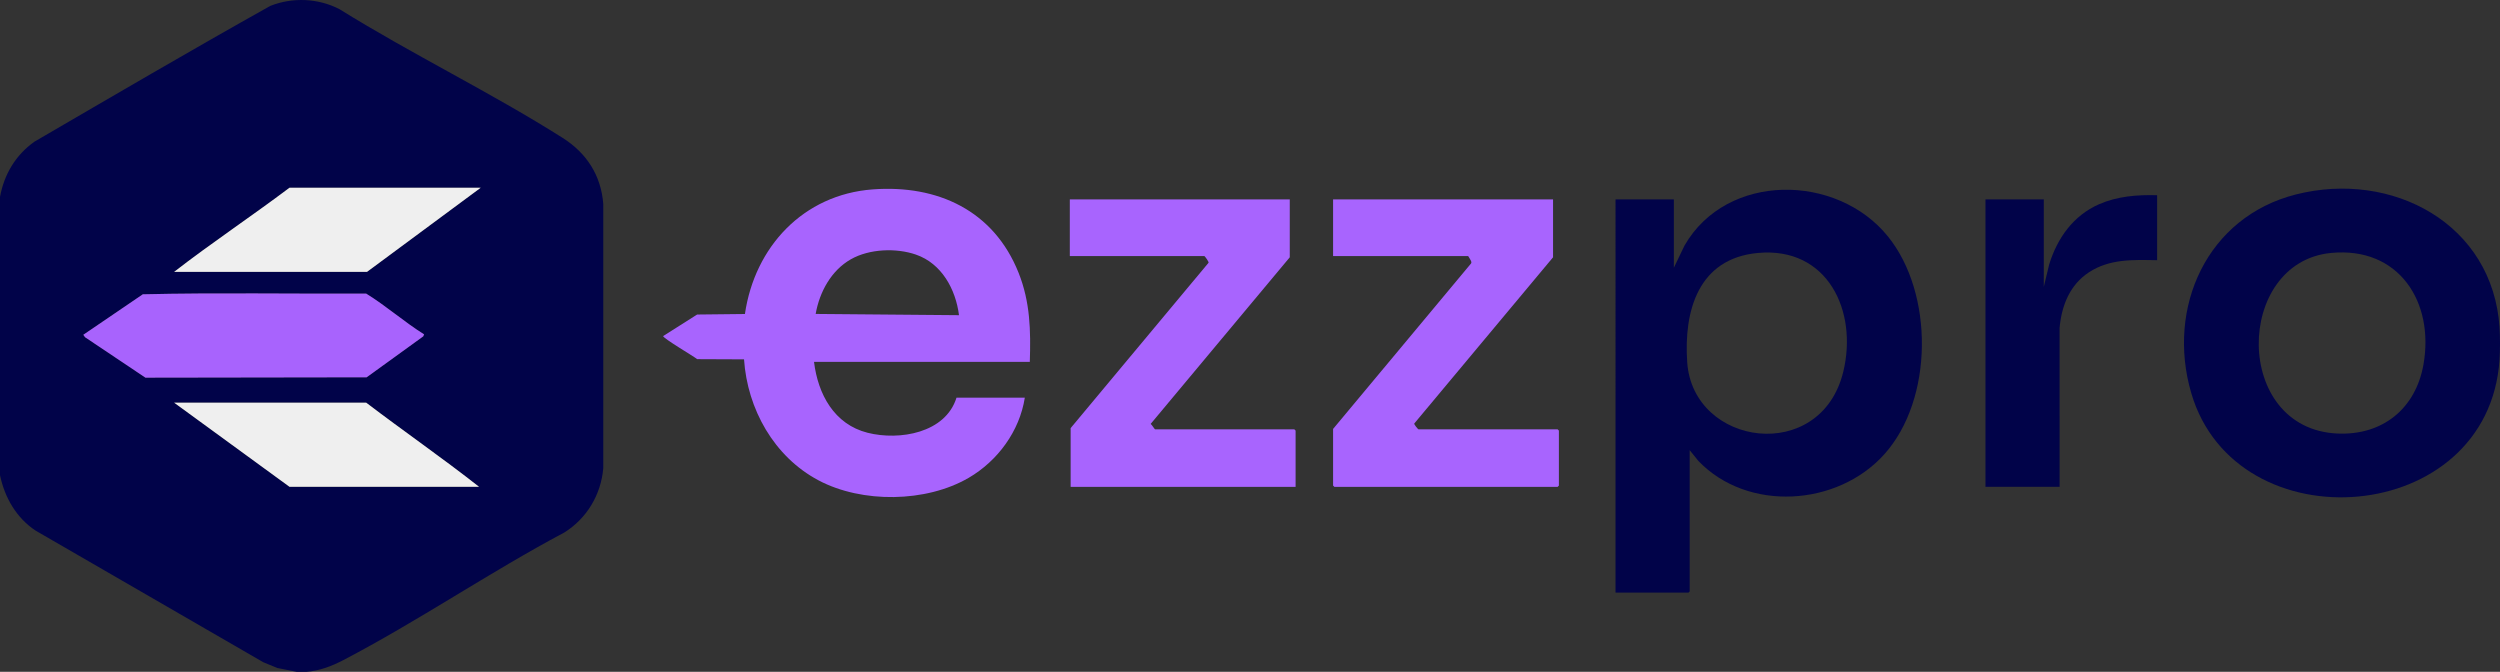
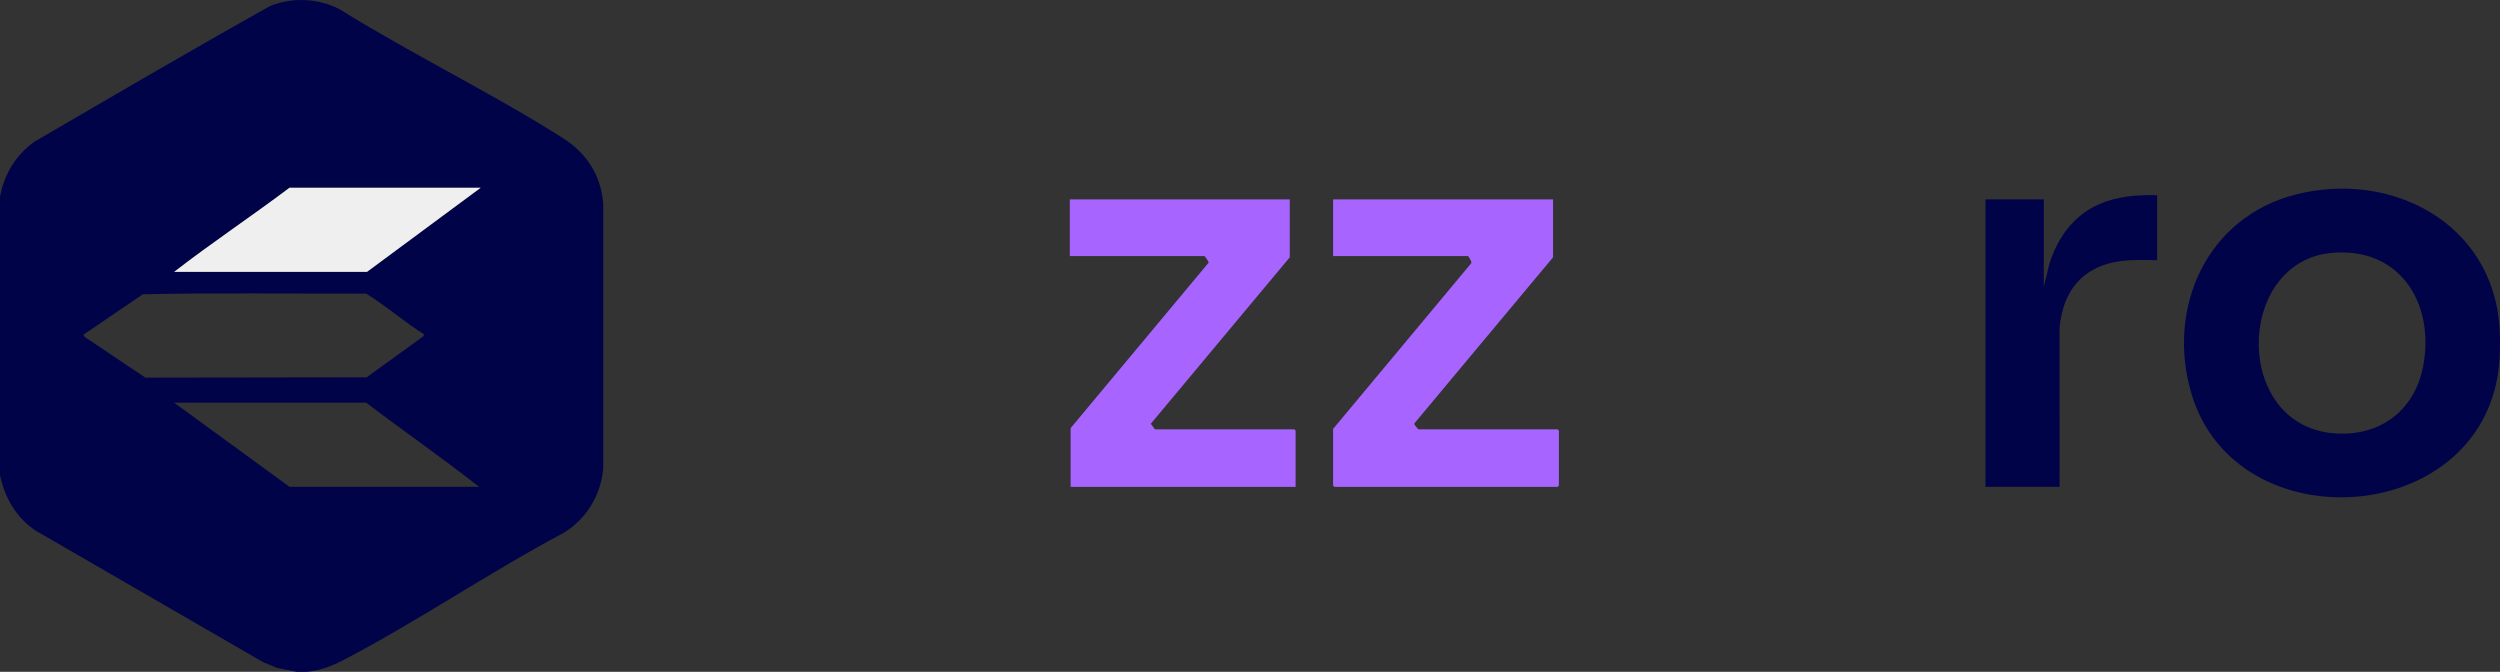
<svg xmlns="http://www.w3.org/2000/svg" id="Camada_1" data-name="Camada 1" viewBox="0 0 2911.05 782.25">
  <rect x="0" y="0" width="2911.05" height="782.25" fill="#333333" stroke="none" />
  <defs>
    <style>
      .cls-1 {
        fill: #010349;
      }

      .cls-2 {
        fill: #efefef;
      }

      .cls-3 {
        fill: #a863fd;
      }

      .cls-4 {
        fill: #a864fe;
      }
    </style>
  </defs>
  <g>
    <g>
-       <path class="cls-4" d="M1199.14,421.35h-251.28c4.58,37.65,23.44,72.76,62.45,82.59,36.91,9.3,90.62.38,103.45-40.87h79.55c-6.1,38.97-31.55,73.6-65.32,93.3-49.62,28.94-124.33,29.83-174.97,2.91-51.81-27.54-82.75-82.97-86.66-140.85l-54.59-.23c-2.75-2.59-40.87-24.93-39.52-26.92l39.5-25.04,55.65-.62c11.4-78.28,68.05-139.12,148.86-145.1,75.67-5.6,140.89,24.72,169.76,97.02,13.63,34.15,14.28,67.41,13.11,103.8ZM1116.67,367.01c-3.83-30.18-20.14-60.22-50.21-70.57-23.09-7.95-54.15-6.73-75.59,5.41-23.01,13.03-36.61,38.19-41.08,63.7l166.89,1.46Z" />
      <g>
        <path class="cls-4" d="M1808.41,232.16v67.43l-161.6,193.55c-.48,1.05,4.39,6.79,4.92,6.79h162.02c.1,0,1.46,1.35,1.46,1.46v64.03c0,.1-1.35,1.46-1.46,1.46h-260.01c-.1,0-1.46-1.35-1.46-1.46v-65.97l160.6-192.61c.67-.99.41-1.87.07-2.91-.11-.32-3.17-5.79-3.5-5.79h-157.17v-65.97h256.13Z" />
        <path class="cls-4" d="M1501.83,232.16v67.43l-161.98,194.04c1.42.77,4.47,6.31,5.3,6.31h162.02c.1,0,1.46,1.35,1.46,1.46v65.49h-261.95v-68.4l160.61-192.56c.49-1.07-4.43-7.78-4.89-7.78h-156.68v-65.97h256.13Z" />
      </g>
    </g>
    <g>
-       <path class="cls-1" d="M1949.08,311.72l12.45-25.88c49.09-85.34,177.35-84.13,236.86-10.48,53.62,66.35,53.12,189.76-4.32,253.69-54.5,60.65-158.84,67.5-216.38,7.76l-10.17-12.63v164.44c0,.1-1.35,1.46-1.46,1.46h-84.89V232.16h67.91v79.55ZM2046.88,294.55c-69.49,6.48-86.38,67.47-82.26,127.28,6.77,98.27,155.56,118.87,181.73,11,17.14-70.65-18.24-145.84-99.47-138.27Z" />
      <g>
        <path class="cls-1" d="M2910.53,381.57c.69,10.79.69,26.08,0,36.87-12.53,195.67-306.86,217.22-358.98,39.31-29.22-99.73,18.34-205.1,121.85-231.33,111.86-28.34,229.37,33.9,237.13,155.15ZM2714.35,294.54c-112.28,10.82-114.76,204.82,7.44,210.28,52.53,2.35,91.08-28.99,100.15-80.39,12.85-72.79-28.67-137.5-107.58-129.9Z" />
        <path class="cls-1" d="M2511.78,227.31v75.67c-28-.47-55.18-1.77-79.47,14.16-22.28,14.61-31.85,39-34.09,64.87l.04,184.86h-86.35V232.16h67.91v101.87l6.31-26.19c9.46-30.65,28.11-56.89,58.04-70.02,21.23-9.31,44.59-11.17,67.6-10.5Z" />
      </g>
    </g>
  </g>
  <g>
    <path class="cls-1" d="M357.02,782.25h-11.64l-22.31-4.37-16.52-6.77L41.59,617.94c-22.51-14.82-36.15-38.57-41.59-64.64V229.25c4.84-26.32,18.26-48.75,40.05-64.25C131.31,111.87,222.5,58.47,314.65,6.91c25.95-10.39,56.11-9.04,80.86,3.89,84.23,52.4,176.07,96.84,259.66,149.76,27.81,17.6,44.69,43.53,47.29,76.9v307.63c-2.54,30.84-19.21,58.65-45.35,74.96-86.92,46.19-170.68,103.44-257.71,148.79-13.27,6.91-27.25,12.18-42.37,13.42ZM559.79,218.58h-222.66c-44.28,33.34-90.58,64.07-134.37,97.99h224.6l132.43-97.99ZM493.81,389.35c-23.19-14.54-44.2-33.18-67.48-47.5-86.63.46-173.61-1.21-260.02.84l-69.29,47.14,2.02,2.82,70.3,47.09,257.58-.4,65.87-47.64,1.03-2.35ZM557.85,566.87c-42.93-33.78-88-64.86-131.46-97.99h-223.63l134.37,97.99h220.71Z" />
    <g>
-       <path class="cls-3" d="M493.81,389.35l-1.03,2.35-65.87,47.64-257.58.4-70.3-47.09-2.02-2.82,69.29-47.14c86.41-2.05,173.4-.38,260.02-.84,23.27,14.32,44.28,32.97,67.48,47.5Z" />
      <path class="cls-2" d="M559.79,218.58l-132.43,97.99h-224.6c43.79-33.92,90.09-64.65,134.37-97.99h222.66Z" />
-       <path class="cls-2" d="M557.85,566.87h-220.71l-134.37-97.99h223.63c43.46,33.13,88.53,64.21,131.46,97.99Z" />
    </g>
  </g>
</svg>